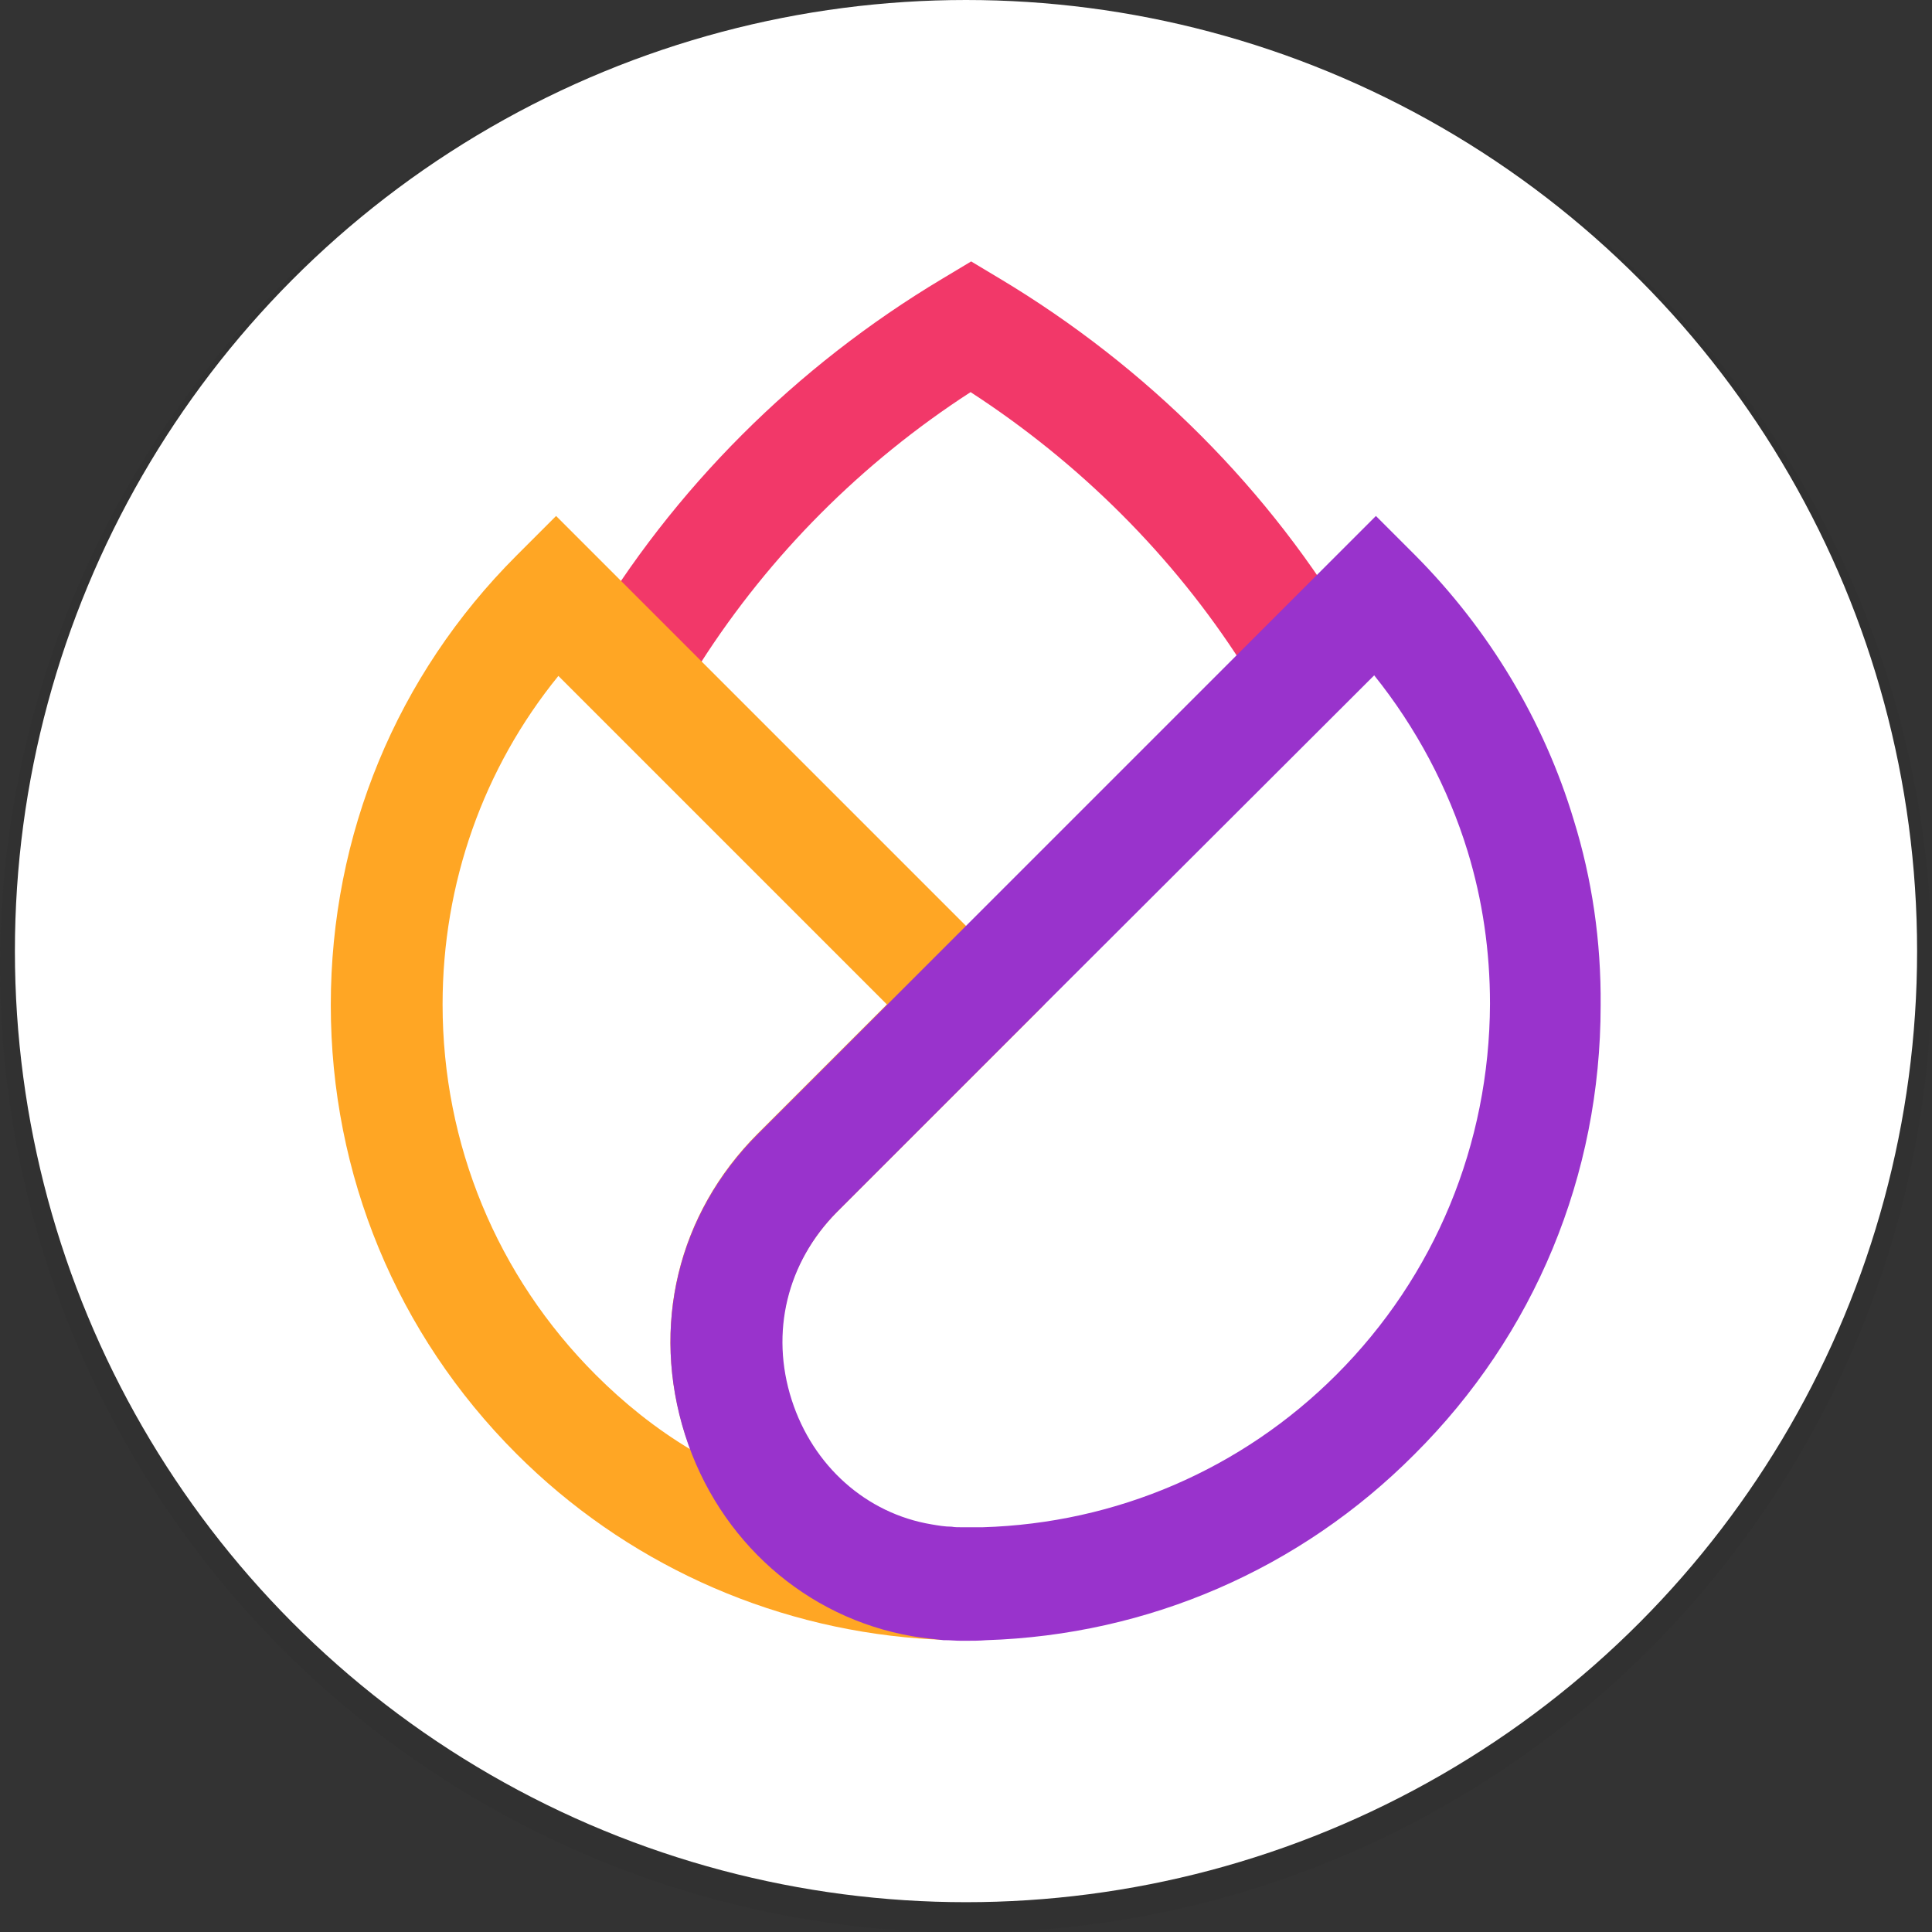
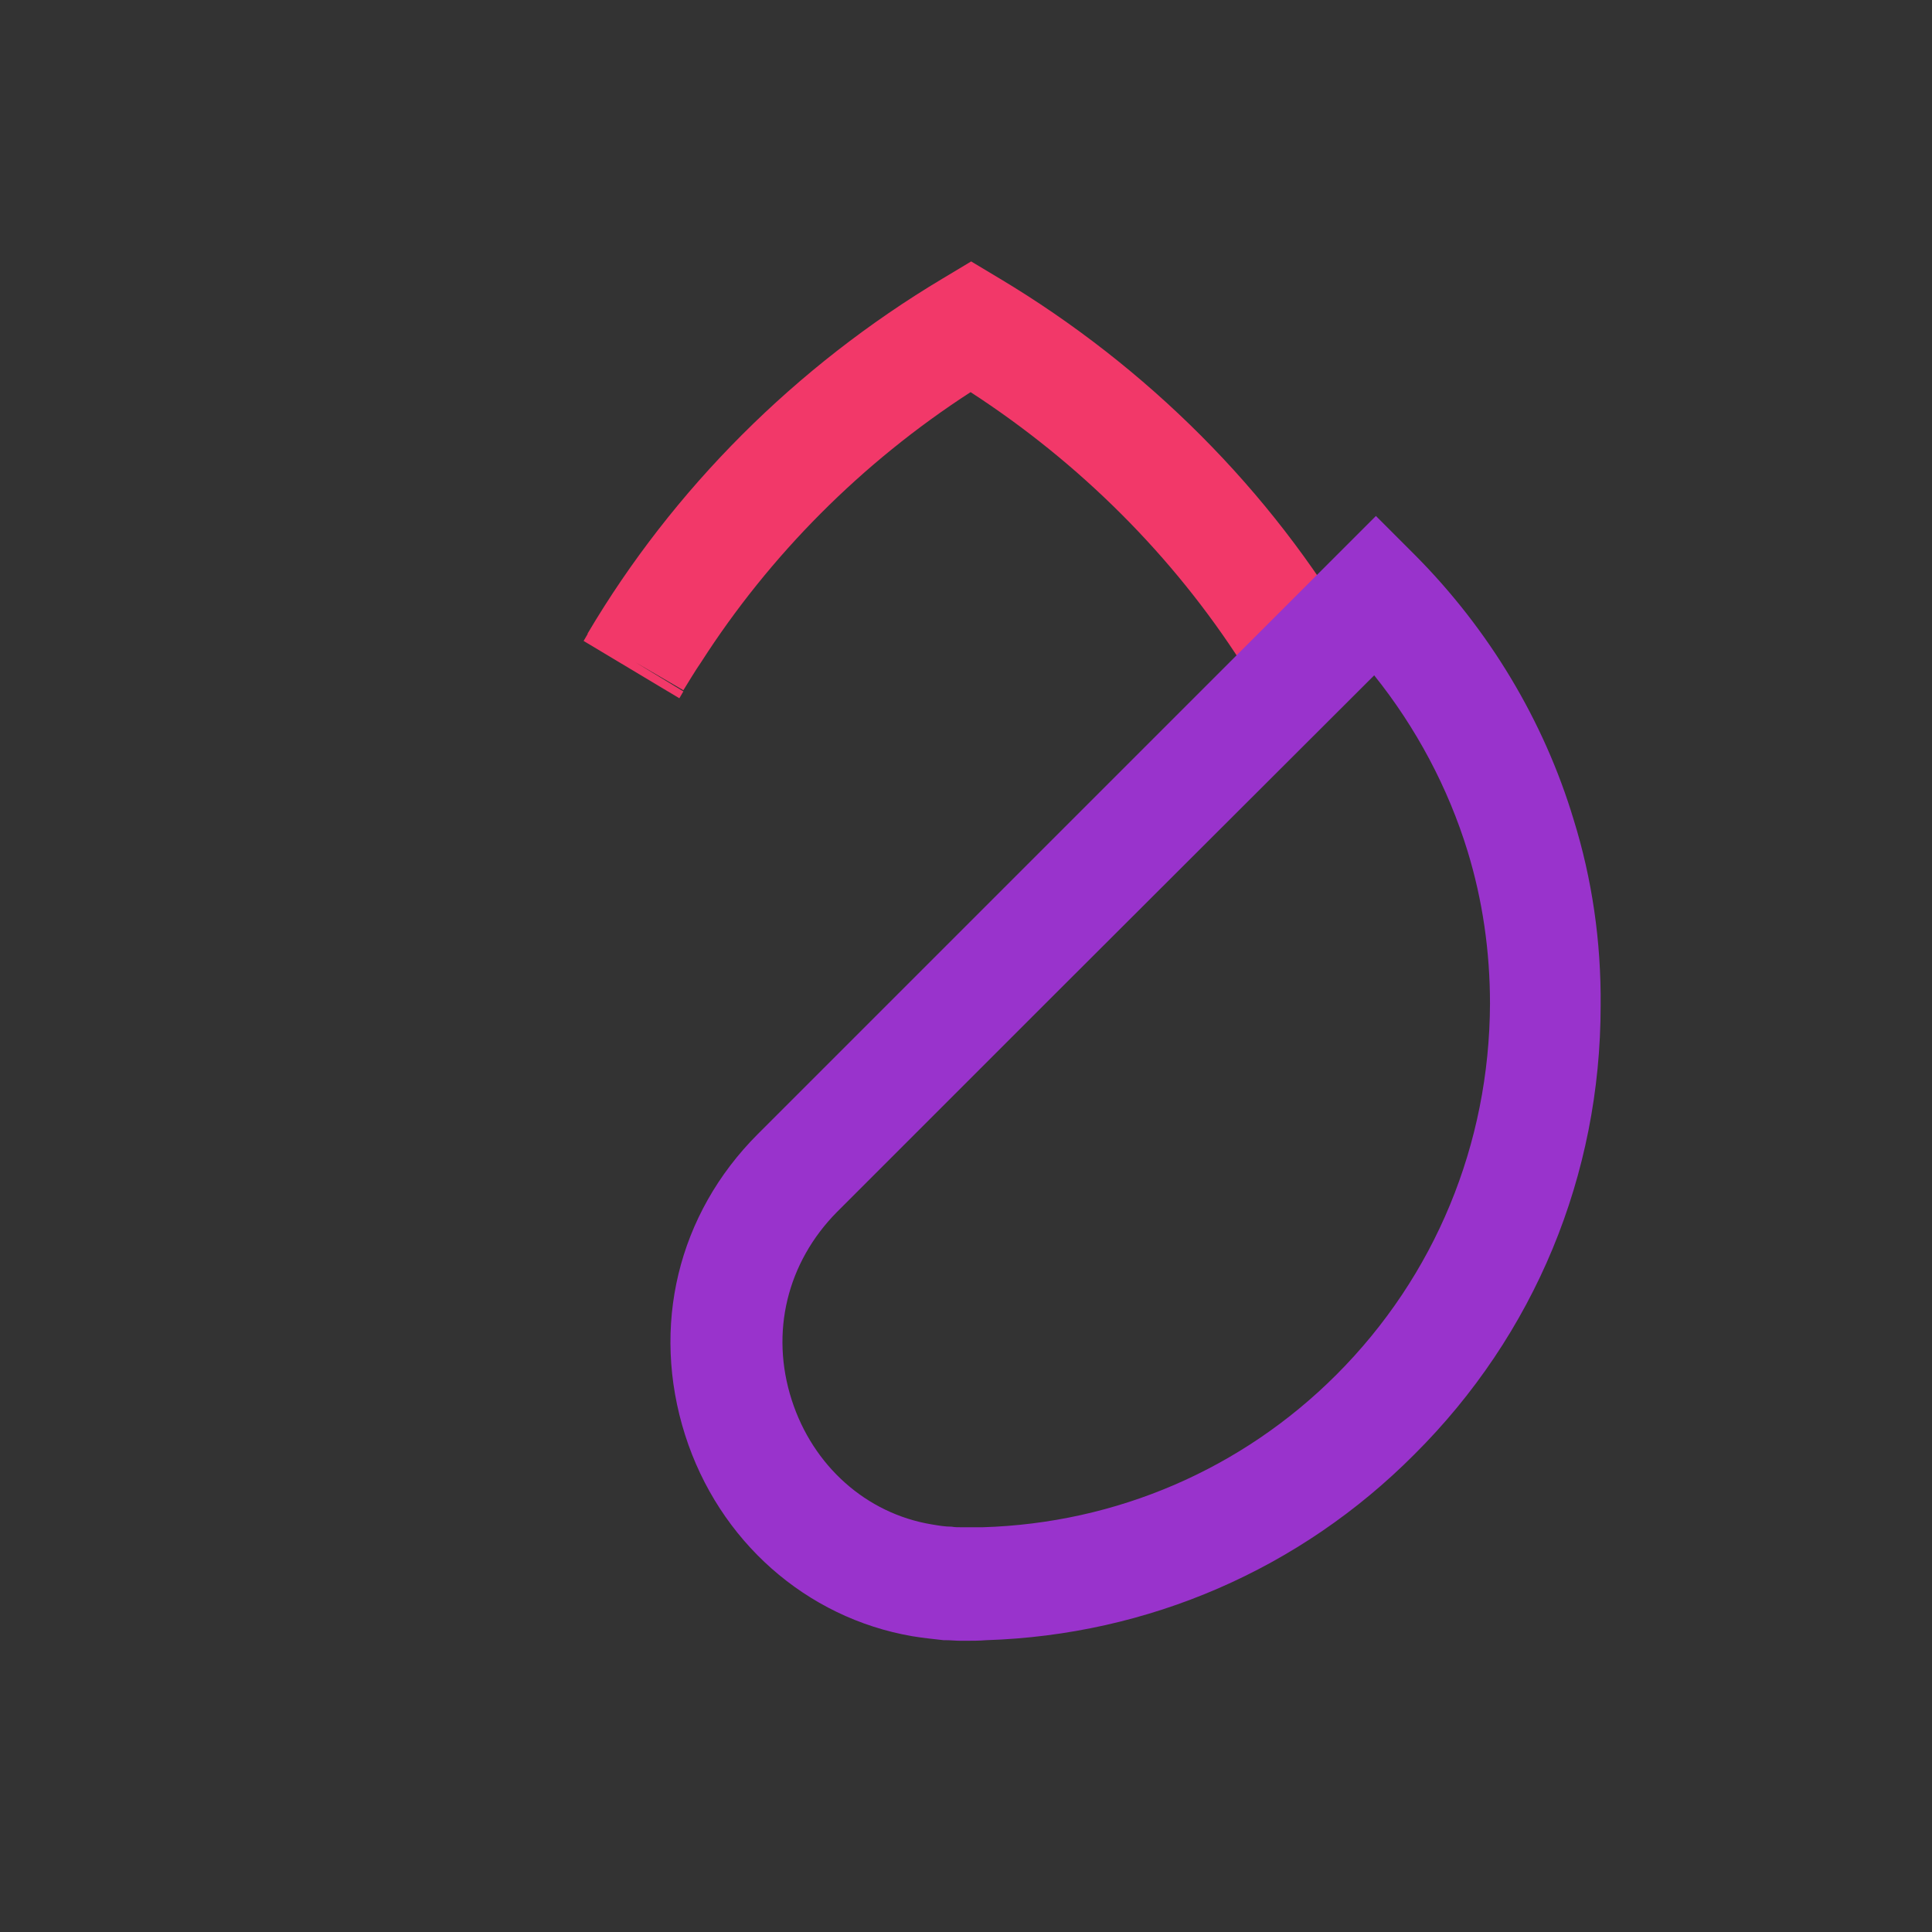
<svg xmlns="http://www.w3.org/2000/svg" id="Layer_1" x="0px" y="0px" viewBox="0 0 337 337" style="enable-background:new 0 0 337 337;" xml:space="preserve">
  <rect x="0" y="0" width="337" height="337" fill="#333333" stroke="none" />
  <style type="text/css">	.st0{opacity:0.1;fill:#231F20;}	.st1{fill:#FFFFFF;}	.st2{fill:#F23869;}	.st3{fill:#FFA624;}	.st4{fill:#9933CC;}	.st5{fill:#A2A9AD;}</style>
  <g id="XMLID_682_">
-     <circle id="XMLID_706_" class="st0" cx="168.5" cy="168.6" r="168.5" />
-     <circle id="XMLID_705_" class="st1" cx="168.5" cy="165.9" r="165.9" />
    <g id="XMLID_689_">
      <g id="XMLID_700_">
        <g id="XMLID_701_">
          <path id="XMLID_703_" class="st2" d="M236.4,110.8l-8.4,4.9l-8.4,4.9c-1-1.6-2-3.3-3-4.9c-12-18.7-28.2-34.9-47.3-47.3     c-19,12.3-35,28.4-47,47.1c-1.1,1.6-2.1,3.3-3.1,4.9l-8.4-4.9l8.4,5.1l-0.7,1.2l-16.7-10l0.7-1.2c0,0,0,0,0-0.1     c14.9-25.2,36.3-46.6,61.9-61.9l5-3l5,3C200.1,64,221.6,85.5,236.4,110.8z" />
        </g>
      </g>
      <g id="XMLID_695_">
-         <path id="XMLID_696_" class="st3" d="M138,244.3c-3.8-11.8-0.8-24,7.9-32.8l36.3-36.3l-13.8-13.8L97,90l-6.9,6.9    c-20.9,20.9-32.4,48.7-32.4,78.4c0,29.6,11.5,57.4,32.4,78.3c18.8,18.8,43.7,30.2,70.2,32.2c1.4,0.1,2.9,0.2,4.3,0.2h0.4    l0.9-19.5c-1.2,0-2.3-0.2-3.5-0.4C151,264.2,141.7,255.8,138,244.3z M103.9,239.8c-17.2-17.2-26.7-40.2-26.7-64.6    c0-21.1,7.1-41.2,20.2-57.3l57.3,57.3l-22.5,22.5c-14,14-18.7,33.6-12.7,52.5c0.3,0.9,0.6,1.7,0.9,2.6    C114.4,249.2,108.9,244.8,103.9,239.8z" />
-       </g>
+         </g>
      <g id="XMLID_690_">
        <path id="XMLID_691_" class="st4" d="M274.5,143c-5.2-17.3-14.8-33.2-27.6-46.1L240,90l-71.5,71.5l-13.8,13.8l-22.5,22.5    c-14,14-18.7,33.6-12.7,52.5c5.9,18.5,21.1,31.9,39.6,35.1c1.8,0.3,3.7,0.5,5.5,0.7h0.4c0.8,0,1.7,0.1,2.6,0.1h0.8    c1.2,0,2.4,0,3.6-0.1c28.3-0.9,54.8-12.4,74.7-32.4c21-20.9,32.5-48.7,32.5-78.3C279.3,164.2,277.7,153.3,274.5,143z     M233.1,239.8c-16.5,16.5-38.4,25.9-61.7,26.6l-0.6,0c-0.8,0-1.5,0-2.3,0h-0.8c-0.6,0-1.2,0-1.7-0.1c-1.2,0-2.3-0.2-3.5-0.4    c-11.4-1.9-20.7-10.2-24.4-21.7c-3.8-11.8-0.8-24,7.9-32.8l36.3-36.3l57.4-57.3c7.3,9.1,12.9,19.6,16.3,30.7    c2.6,8.5,3.9,17.4,3.9,26.6C259.8,199.6,250.3,222.6,233.1,239.8z" />
      </g>
    </g>
  </g>
</svg>